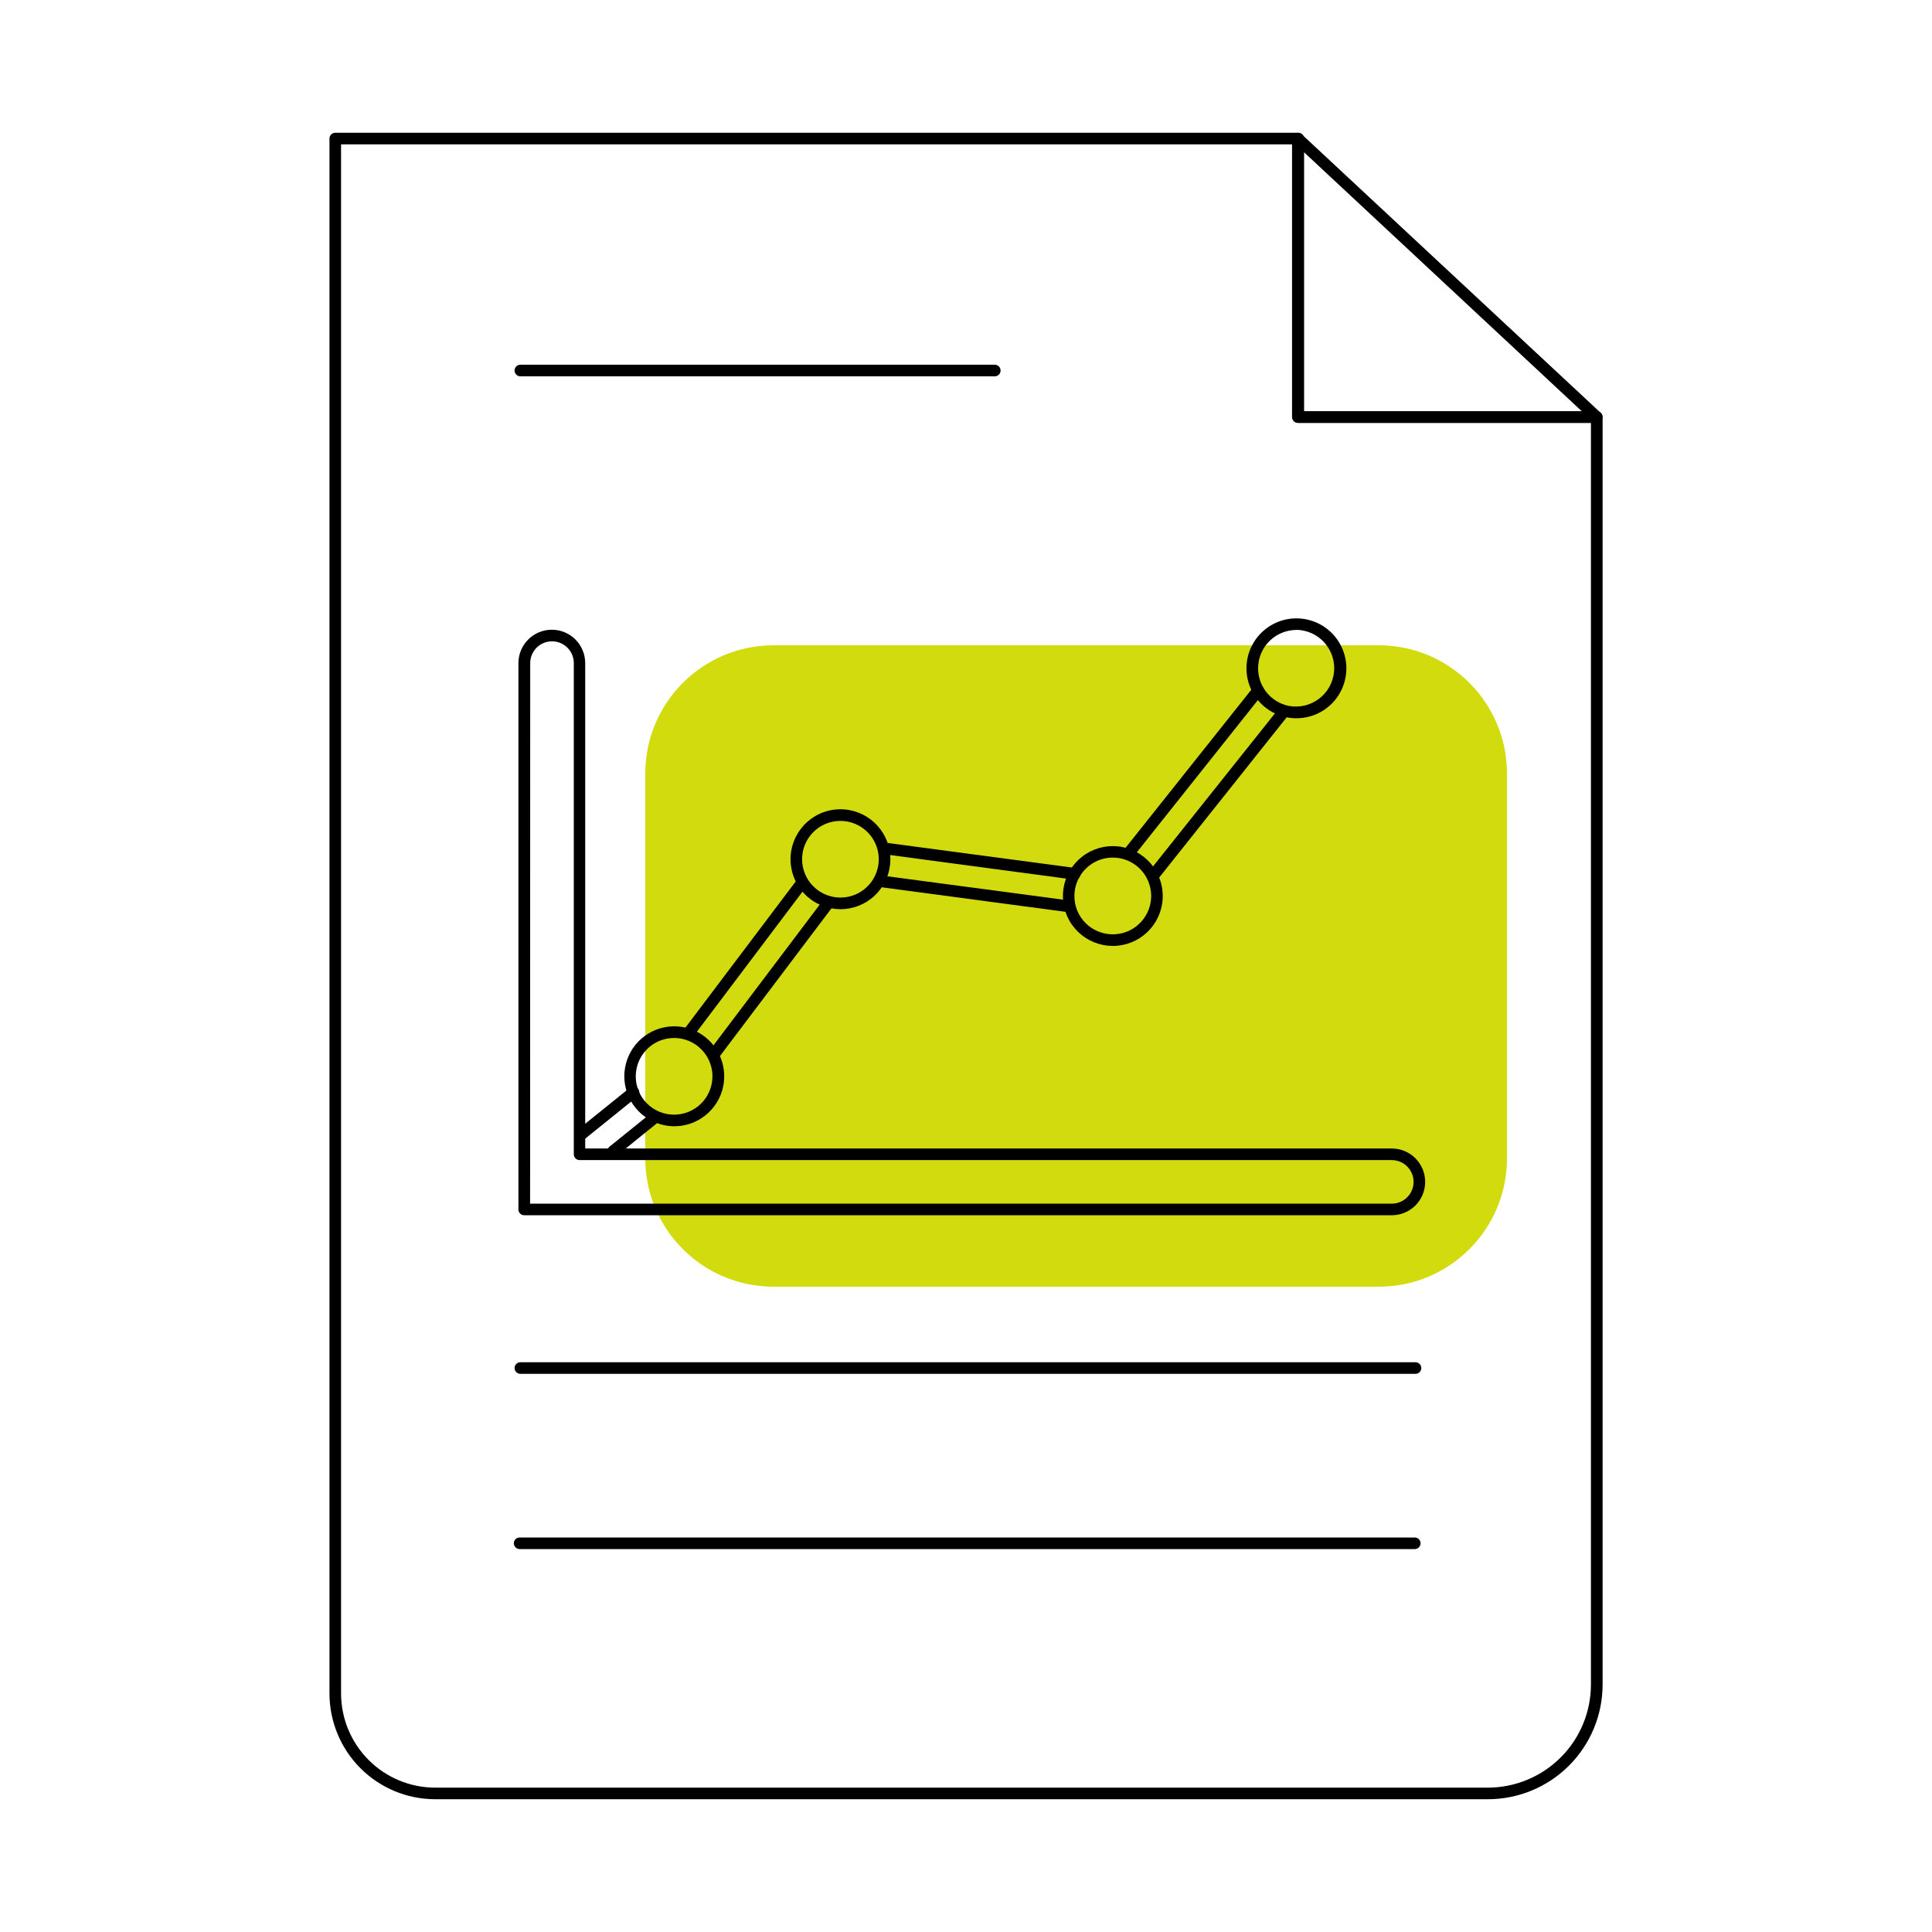
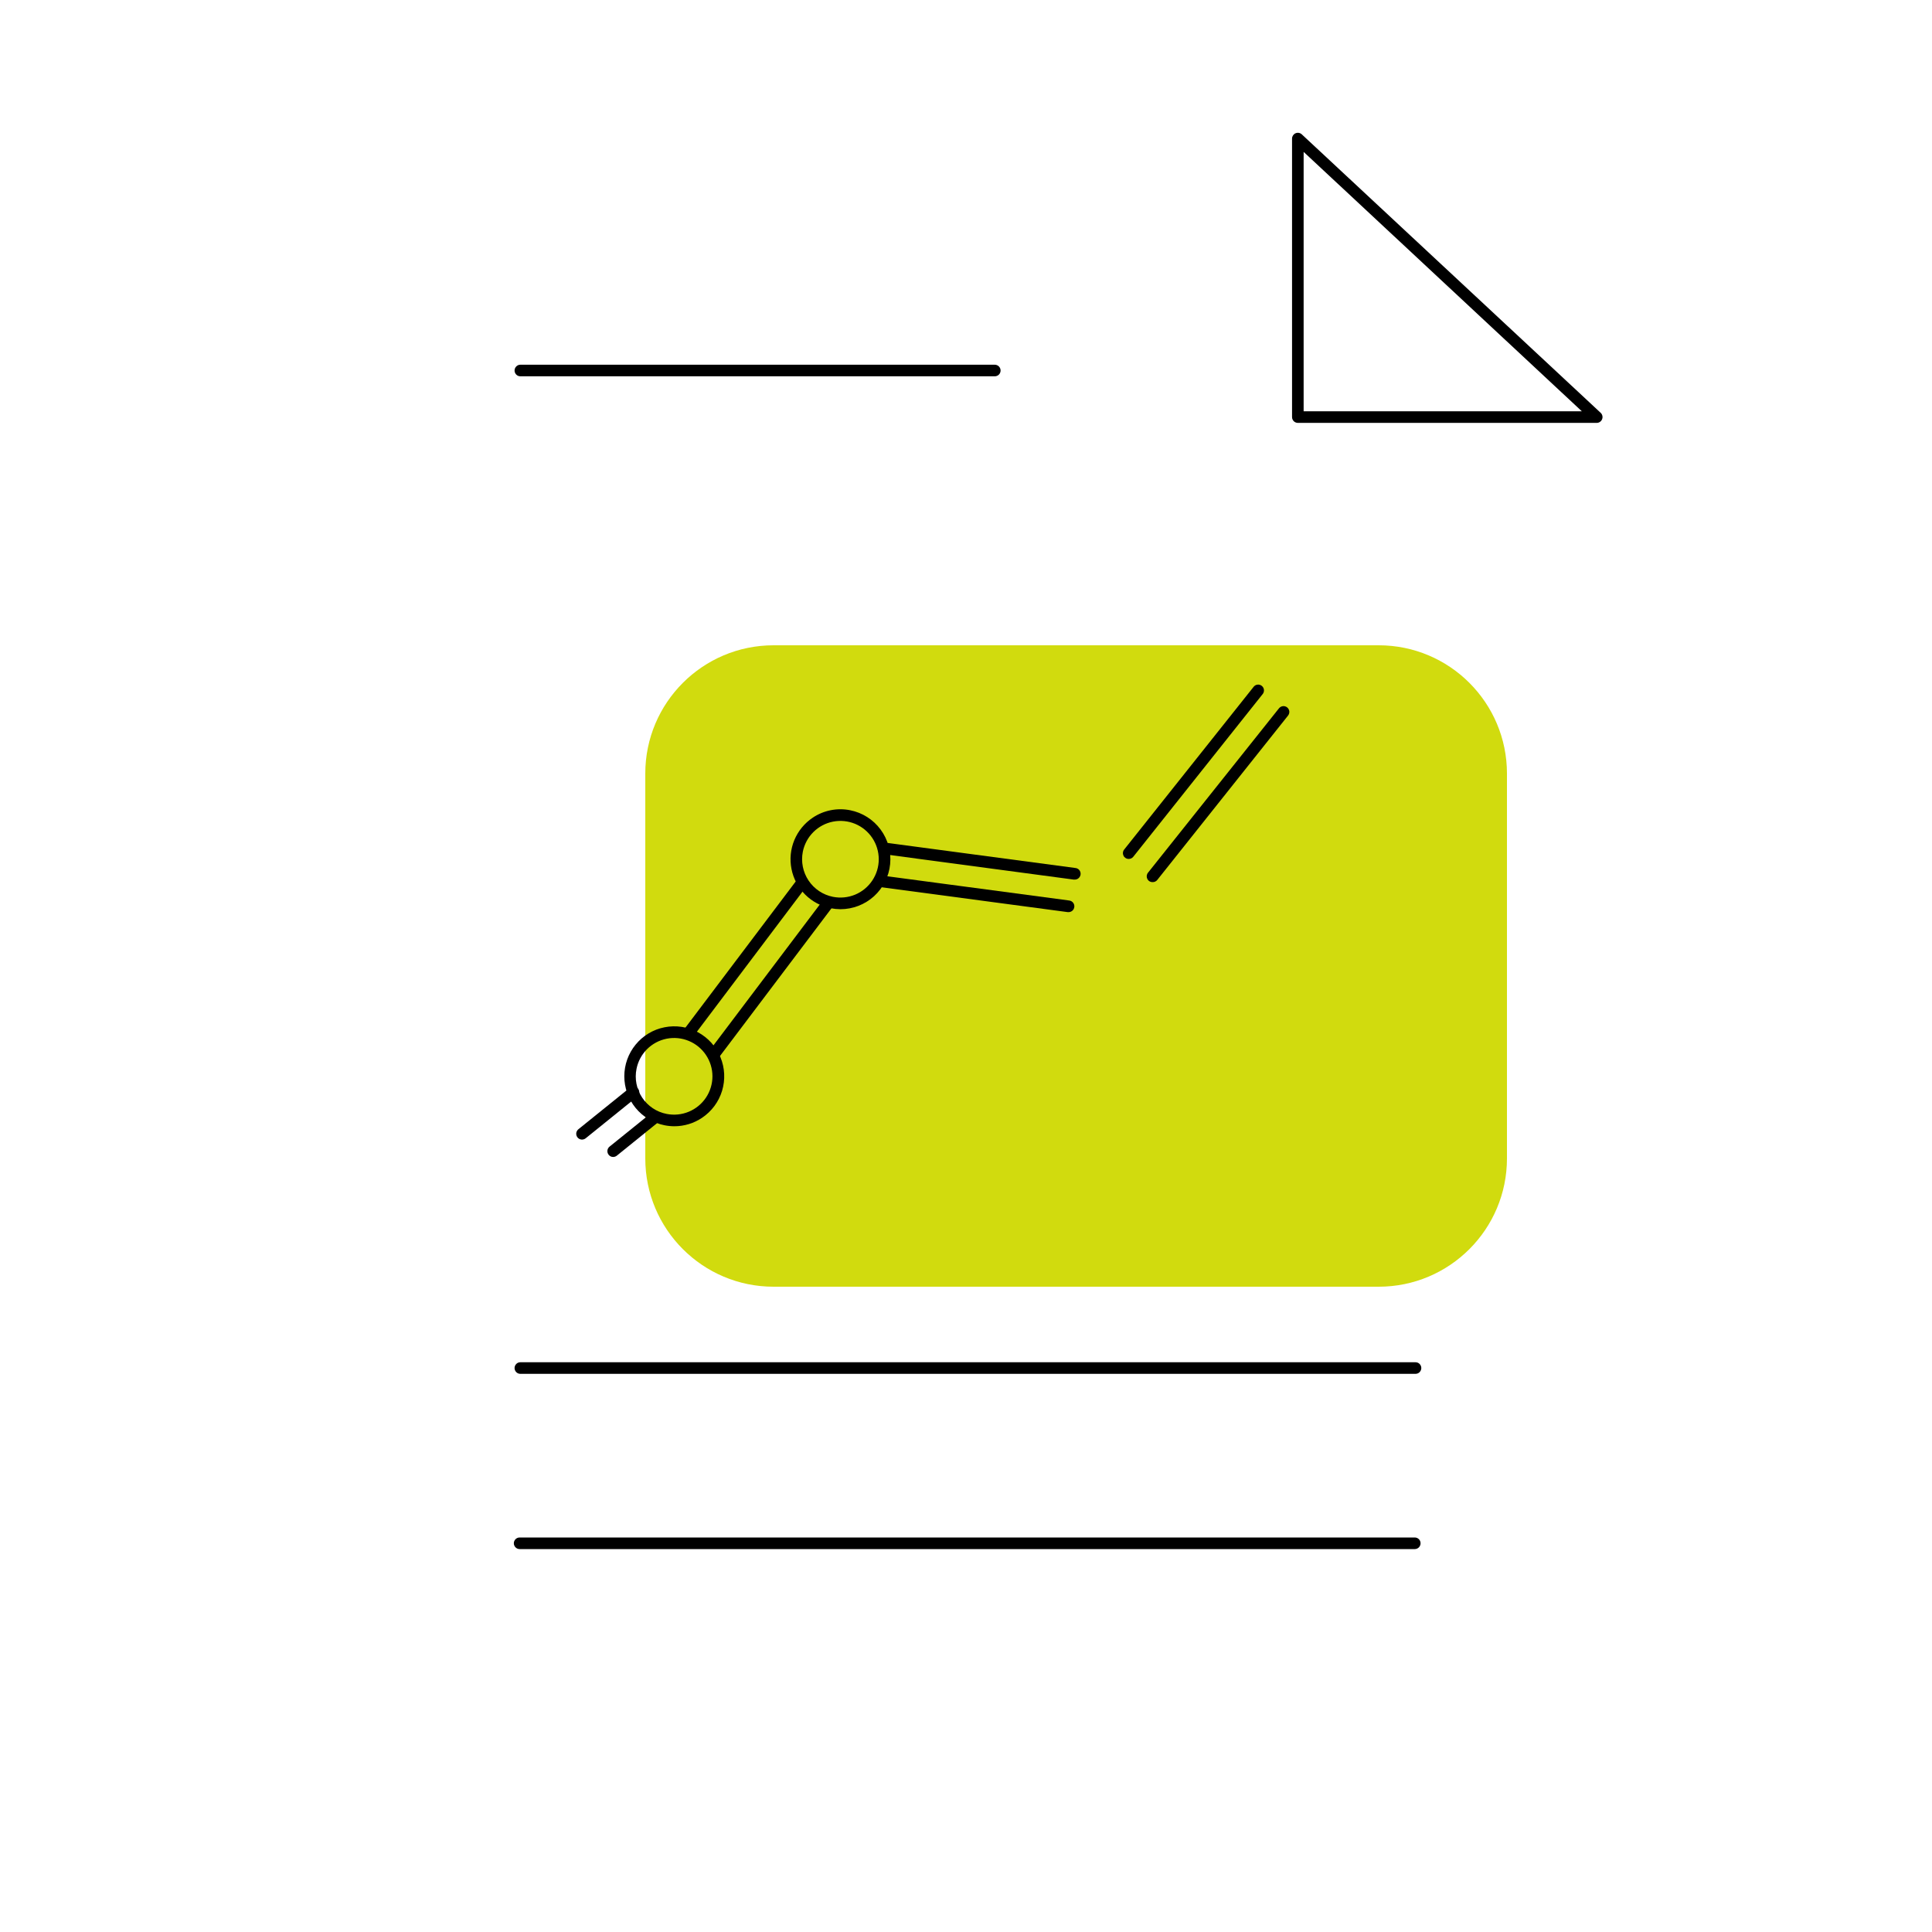
<svg xmlns="http://www.w3.org/2000/svg" width="71" height="71" viewBox="0 0 71 71" fill="none">
  <path d="M50.666 23.714H28.428C25.825 23.714 23.714 25.825 23.714 28.428V42.572C23.714 45.175 25.825 47.286 28.428 47.286H50.666C53.269 47.286 55.38 45.175 55.38 42.572V28.428C55.38 25.825 53.269 23.714 50.666 23.714Z" fill="#D1DB0E" />
-   <path d="M54.681 66.121H15.991C14.961 66.119 13.974 65.71 13.247 64.982C12.519 64.254 12.11 63.267 12.108 62.237V5.092C12.108 5.036 12.131 4.981 12.171 4.942C12.211 4.902 12.265 4.879 12.321 4.879H47.712C47.769 4.879 47.823 4.902 47.863 4.942C47.902 4.982 47.925 5.036 47.925 5.092V15.114H58.682C58.738 15.114 58.792 15.137 58.832 15.177C58.872 15.217 58.895 15.271 58.895 15.328V61.912C58.893 63.029 58.448 64.099 57.658 64.888C56.868 65.677 55.798 66.12 54.681 66.121V66.121ZM12.534 5.305V62.237C12.536 63.154 12.9 64.032 13.548 64.68C14.196 65.329 15.074 65.693 15.991 65.695H54.681C55.684 65.693 56.646 65.294 57.355 64.585C58.065 63.876 58.464 62.915 58.466 61.912V15.54H47.712C47.656 15.54 47.601 15.518 47.562 15.478C47.522 15.438 47.499 15.384 47.499 15.328V5.305H12.534Z" fill="black" />
  <path d="M58.679 15.541H47.695C47.639 15.54 47.584 15.518 47.544 15.478C47.505 15.438 47.482 15.384 47.482 15.328V5.092C47.482 5.051 47.495 5.011 47.517 4.976C47.54 4.942 47.572 4.914 47.61 4.898C47.648 4.881 47.69 4.876 47.731 4.883C47.772 4.89 47.81 4.909 47.84 4.937L58.824 15.171C58.855 15.2 58.877 15.238 58.886 15.279C58.896 15.321 58.893 15.364 58.877 15.404C58.862 15.444 58.835 15.478 58.8 15.502C58.766 15.527 58.724 15.54 58.681 15.541H58.679ZM47.908 15.115H58.132L47.908 5.582V15.115Z" fill="black" />
  <path d="M42.356 32.417C42.316 32.418 42.276 32.407 42.242 32.386C42.207 32.365 42.18 32.334 42.162 32.298C42.145 32.262 42.138 32.221 42.142 32.181C42.147 32.141 42.163 32.103 42.188 32.072L47.002 26.03C47.02 26.008 47.041 25.99 47.066 25.976C47.09 25.963 47.117 25.954 47.145 25.951C47.173 25.948 47.201 25.95 47.228 25.958C47.255 25.966 47.28 25.979 47.302 25.996C47.324 26.014 47.342 26.035 47.355 26.06C47.369 26.084 47.378 26.111 47.381 26.139C47.384 26.167 47.382 26.195 47.374 26.222C47.366 26.249 47.353 26.274 47.336 26.296L42.529 32.338C42.508 32.364 42.482 32.385 42.452 32.398C42.422 32.412 42.389 32.419 42.356 32.417V32.417Z" fill="black" />
  <path d="M39.269 33.52H39.24L32.325 32.597C32.297 32.594 32.27 32.585 32.246 32.571C32.221 32.557 32.2 32.538 32.182 32.516C32.148 32.47 32.132 32.413 32.14 32.357C32.147 32.3 32.177 32.249 32.222 32.214C32.267 32.179 32.324 32.164 32.38 32.172L39.297 33.094C39.353 33.102 39.404 33.131 39.438 33.176C39.472 33.221 39.488 33.277 39.48 33.333C39.474 33.385 39.449 33.432 39.41 33.467C39.371 33.501 39.321 33.52 39.269 33.52V33.52Z" fill="black" />
  <path d="M26.256 38.936C26.216 38.937 26.177 38.926 26.143 38.905C26.109 38.884 26.082 38.854 26.064 38.818C26.046 38.783 26.039 38.743 26.043 38.703C26.047 38.663 26.061 38.626 26.085 38.594L30.266 33.056C30.3 33.011 30.351 32.981 30.407 32.973C30.463 32.965 30.52 32.98 30.565 33.014C30.61 33.048 30.64 33.099 30.648 33.155C30.655 33.211 30.641 33.268 30.607 33.313L26.426 38.851C26.406 38.877 26.381 38.899 26.351 38.913C26.321 38.928 26.289 38.936 26.256 38.936V38.936Z" fill="black" />
  <path d="M22.532 42.518C22.501 42.518 22.47 42.511 22.441 42.497C22.413 42.483 22.387 42.463 22.368 42.438C22.333 42.394 22.316 42.338 22.322 42.282C22.328 42.226 22.355 42.174 22.399 42.139L23.92 40.912C23.964 40.876 24.02 40.859 24.076 40.865C24.132 40.871 24.184 40.899 24.22 40.943C24.255 40.987 24.272 41.043 24.266 41.099C24.26 41.155 24.232 41.207 24.188 41.242L22.667 42.471C22.629 42.501 22.581 42.518 22.532 42.518Z" fill="black" />
  <path d="M21.39 41.879C21.345 41.879 21.302 41.865 21.266 41.84C21.23 41.814 21.203 41.778 21.188 41.736C21.174 41.695 21.172 41.65 21.184 41.607C21.197 41.565 21.222 41.527 21.256 41.499L23.136 39.983C23.157 39.963 23.183 39.948 23.21 39.938C23.238 39.929 23.267 39.925 23.296 39.927C23.325 39.929 23.353 39.938 23.379 39.951C23.405 39.965 23.428 39.983 23.446 40.006C23.464 40.029 23.478 40.055 23.485 40.083C23.493 40.111 23.495 40.14 23.491 40.169C23.487 40.198 23.477 40.226 23.462 40.251C23.447 40.275 23.427 40.297 23.403 40.314L21.523 41.832C21.485 41.862 21.438 41.878 21.39 41.879V41.879Z" fill="black" />
  <path d="M25.319 38.16C25.272 38.16 25.227 38.145 25.191 38.117C25.168 38.1 25.149 38.079 25.135 38.055C25.12 38.031 25.111 38.005 25.107 37.977C25.103 37.949 25.105 37.921 25.112 37.894C25.119 37.867 25.131 37.841 25.148 37.819L29.296 32.322C29.312 32.297 29.333 32.276 29.357 32.26C29.381 32.244 29.409 32.233 29.438 32.228C29.466 32.222 29.496 32.223 29.524 32.23C29.553 32.237 29.58 32.25 29.603 32.267C29.627 32.285 29.646 32.307 29.66 32.333C29.675 32.358 29.684 32.386 29.687 32.415C29.69 32.444 29.687 32.474 29.678 32.502C29.669 32.53 29.655 32.556 29.635 32.578L25.489 38.076C25.469 38.102 25.443 38.123 25.413 38.138C25.384 38.152 25.352 38.16 25.319 38.16V38.16Z" fill="black" />
  <path d="M39.485 32.324H39.456L32.467 31.39C32.41 31.383 32.359 31.353 32.325 31.308C32.29 31.263 32.275 31.206 32.282 31.149C32.29 31.093 32.32 31.041 32.365 31.007C32.41 30.972 32.467 30.957 32.524 30.965L39.513 31.898C39.541 31.899 39.568 31.907 39.593 31.919C39.619 31.931 39.641 31.949 39.66 31.97C39.678 31.991 39.692 32.016 39.701 32.042C39.71 32.069 39.714 32.097 39.712 32.125C39.71 32.153 39.703 32.18 39.69 32.205C39.678 32.23 39.66 32.253 39.639 32.271C39.618 32.29 39.594 32.304 39.567 32.313C39.541 32.322 39.513 32.325 39.485 32.324V32.324Z" fill="black" />
  <path d="M41.48 31.565C41.44 31.566 41.4 31.555 41.366 31.533C41.332 31.512 41.304 31.482 41.287 31.445C41.27 31.409 41.263 31.369 41.268 31.329C41.272 31.289 41.288 31.251 41.313 31.22L46.071 25.239C46.088 25.217 46.11 25.199 46.134 25.185C46.158 25.172 46.185 25.163 46.213 25.16C46.241 25.157 46.269 25.159 46.296 25.167C46.323 25.175 46.348 25.188 46.37 25.205C46.392 25.223 46.41 25.244 46.424 25.269C46.438 25.293 46.446 25.32 46.449 25.348C46.452 25.376 46.45 25.404 46.442 25.431C46.435 25.458 46.422 25.483 46.404 25.505L41.647 31.486C41.627 31.511 41.602 31.531 41.573 31.545C41.544 31.558 41.512 31.566 41.48 31.565Z" fill="black" />
-   <path d="M51.147 44.66H19.265C19.209 44.66 19.155 44.638 19.115 44.598C19.075 44.558 19.052 44.504 19.052 44.447V24.369C19.052 24.043 19.181 23.731 19.412 23.501C19.642 23.271 19.954 23.142 20.279 23.142C20.605 23.142 20.917 23.271 21.147 23.501C21.377 23.731 21.506 24.043 21.506 24.369V42.207H51.147C51.472 42.207 51.785 42.336 52.015 42.566C52.245 42.796 52.374 43.108 52.374 43.434C52.374 43.759 52.245 44.071 52.015 44.301C51.785 44.531 51.472 44.66 51.147 44.66ZM19.481 44.234H51.147C51.359 44.234 51.563 44.15 51.713 44C51.864 43.85 51.948 43.646 51.948 43.434C51.948 43.221 51.864 43.017 51.713 42.867C51.563 42.717 51.359 42.633 51.147 42.633H21.3C21.244 42.633 21.189 42.61 21.149 42.57C21.11 42.53 21.087 42.476 21.087 42.42V24.369C21.087 24.156 21.003 23.953 20.852 23.802C20.702 23.652 20.499 23.568 20.286 23.568C20.074 23.568 19.87 23.652 19.72 23.802C19.57 23.953 19.485 24.156 19.485 24.369L19.481 44.234Z" fill="black" />
  <path d="M30.887 33.413C30.766 33.412 30.646 33.4 30.529 33.377V33.377C30.173 33.306 29.846 33.131 29.589 32.875C29.332 32.618 29.157 32.291 29.087 31.935C29.016 31.579 29.052 31.209 29.191 30.874C29.33 30.539 29.565 30.252 29.867 30.05C30.067 29.915 30.292 29.822 30.528 29.775C30.765 29.728 31.008 29.728 31.244 29.776C31.691 29.865 32.089 30.117 32.36 30.483C32.631 30.849 32.757 31.303 32.712 31.756C32.668 32.21 32.456 32.63 32.119 32.937C31.781 33.243 31.342 33.412 30.887 33.413V33.413ZM30.611 32.958C30.884 33.012 31.167 32.984 31.425 32.878C31.682 32.771 31.902 32.59 32.056 32.359C32.211 32.127 32.294 31.855 32.294 31.576C32.293 31.298 32.211 31.025 32.056 30.794C31.901 30.562 31.681 30.382 31.424 30.275C31.167 30.169 30.883 30.141 30.61 30.195C30.337 30.249 30.086 30.383 29.889 30.58C29.692 30.777 29.558 31.028 29.503 31.301C29.431 31.668 29.506 32.048 29.714 32.359C29.922 32.67 30.244 32.885 30.611 32.958V32.958Z" fill="black" />
-   <path d="M40.896 34.763C40.775 34.762 40.655 34.751 40.537 34.727V34.727C40.075 34.635 39.666 34.369 39.395 33.984C39.124 33.599 39.012 33.124 39.081 32.658C39.151 32.193 39.396 31.771 39.768 31.482C40.139 31.192 40.608 31.056 41.076 31.103C41.545 31.149 41.978 31.374 42.285 31.73C42.593 32.087 42.752 32.548 42.728 33.019C42.705 33.489 42.502 33.932 42.161 34.257C41.82 34.582 41.367 34.763 40.896 34.763ZM40.619 34.309C40.893 34.363 41.176 34.335 41.434 34.229C41.692 34.122 41.912 33.941 42.067 33.709C42.222 33.477 42.305 33.205 42.305 32.926C42.305 32.647 42.222 32.374 42.067 32.142C41.912 31.91 41.692 31.73 41.434 31.623C41.176 31.516 40.893 31.488 40.619 31.543C40.346 31.597 40.094 31.732 39.897 31.929C39.7 32.127 39.566 32.378 39.511 32.651C39.475 32.833 39.474 33.02 39.51 33.202C39.546 33.384 39.617 33.557 39.72 33.711C39.823 33.865 39.956 33.997 40.11 34.099C40.264 34.202 40.437 34.273 40.619 34.309V34.309Z" fill="black" />
-   <path d="M47.642 26.396C47.371 26.396 47.103 26.336 46.858 26.22C46.612 26.104 46.396 25.935 46.223 25.725C46.051 25.515 45.928 25.27 45.862 25.007C45.796 24.744 45.789 24.469 45.842 24.203C45.91 23.861 46.073 23.547 46.313 23.295C46.553 23.043 46.859 22.864 47.196 22.779C47.534 22.695 47.888 22.708 48.218 22.817C48.549 22.926 48.841 23.127 49.062 23.396C49.283 23.665 49.422 23.991 49.465 24.336C49.508 24.681 49.451 25.031 49.302 25.346C49.154 25.66 48.919 25.926 48.625 26.112C48.331 26.298 47.99 26.396 47.642 26.396ZM47.642 23.15C47.292 23.151 46.955 23.281 46.696 23.517C46.437 23.752 46.275 24.075 46.241 24.423C46.207 24.772 46.304 25.12 46.512 25.401C46.721 25.682 47.026 25.875 47.37 25.944C47.562 25.978 47.759 25.973 47.948 25.928C48.138 25.882 48.316 25.798 48.472 25.68C48.627 25.563 48.757 25.414 48.852 25.244C48.947 25.074 49.006 24.886 49.025 24.691C49.044 24.497 49.022 24.301 48.961 24.116C48.9 23.931 48.801 23.76 48.671 23.615C48.541 23.47 48.382 23.353 48.205 23.272C48.027 23.192 47.835 23.149 47.64 23.146L47.642 23.15Z" fill="black" />
  <path d="M24.783 41.389C24.662 41.389 24.541 41.377 24.421 41.353V41.353C24.005 41.27 23.63 41.046 23.36 40.718C23.09 40.389 22.943 39.977 22.943 39.553C22.943 39.128 23.09 38.716 23.36 38.388C23.629 38.059 24.004 37.834 24.421 37.752C24.837 37.669 25.27 37.733 25.645 37.933C26.019 38.133 26.313 38.457 26.475 38.85C26.638 39.242 26.659 39.679 26.536 40.086C26.413 40.492 26.152 40.843 25.799 41.079C25.499 41.281 25.145 41.389 24.783 41.389V41.389ZM24.499 40.936C24.773 40.99 25.056 40.962 25.313 40.855C25.57 40.748 25.79 40.568 25.945 40.336C26.099 40.105 26.182 39.832 26.182 39.554C26.182 39.275 26.099 39.003 25.944 38.771C25.79 38.54 25.57 38.359 25.312 38.253C25.055 38.146 24.772 38.118 24.499 38.172C24.225 38.227 23.974 38.361 23.777 38.558C23.581 38.755 23.446 39.005 23.392 39.279C23.355 39.46 23.354 39.647 23.39 39.829C23.426 40.011 23.497 40.184 23.6 40.338C23.703 40.492 23.836 40.624 23.99 40.727C24.144 40.83 24.317 40.901 24.499 40.936V40.936Z" fill="black" />
  <path d="M36.558 13.829H19.123C19.067 13.829 19.012 13.807 18.973 13.767C18.933 13.727 18.91 13.673 18.91 13.616C18.91 13.56 18.933 13.506 18.973 13.466C19.012 13.426 19.067 13.403 19.123 13.403H36.558C36.614 13.403 36.669 13.426 36.709 13.466C36.748 13.506 36.771 13.56 36.771 13.616C36.771 13.673 36.748 13.727 36.709 13.767C36.669 13.807 36.614 13.829 36.558 13.829V13.829Z" fill="black" />
  <path d="M52.019 50.488H19.123C19.067 50.488 19.012 50.466 18.973 50.426C18.933 50.386 18.91 50.331 18.91 50.275C18.91 50.218 18.933 50.164 18.973 50.124C19.012 50.084 19.067 50.062 19.123 50.062H52.019C52.075 50.062 52.13 50.084 52.169 50.124C52.209 50.164 52.232 50.218 52.232 50.275C52.232 50.331 52.209 50.386 52.169 50.426C52.13 50.466 52.075 50.488 52.019 50.488V50.488Z" fill="black" />
  <path d="M51.992 56.928H19.096C19.04 56.928 18.986 56.905 18.946 56.865C18.906 56.825 18.883 56.771 18.883 56.715C18.883 56.658 18.906 56.604 18.946 56.564C18.986 56.524 19.04 56.502 19.096 56.502H51.992C52.048 56.502 52.103 56.524 52.143 56.564C52.183 56.604 52.205 56.658 52.205 56.715C52.205 56.771 52.183 56.825 52.143 56.865C52.103 56.905 52.048 56.928 51.992 56.928Z" fill="black" />
</svg>